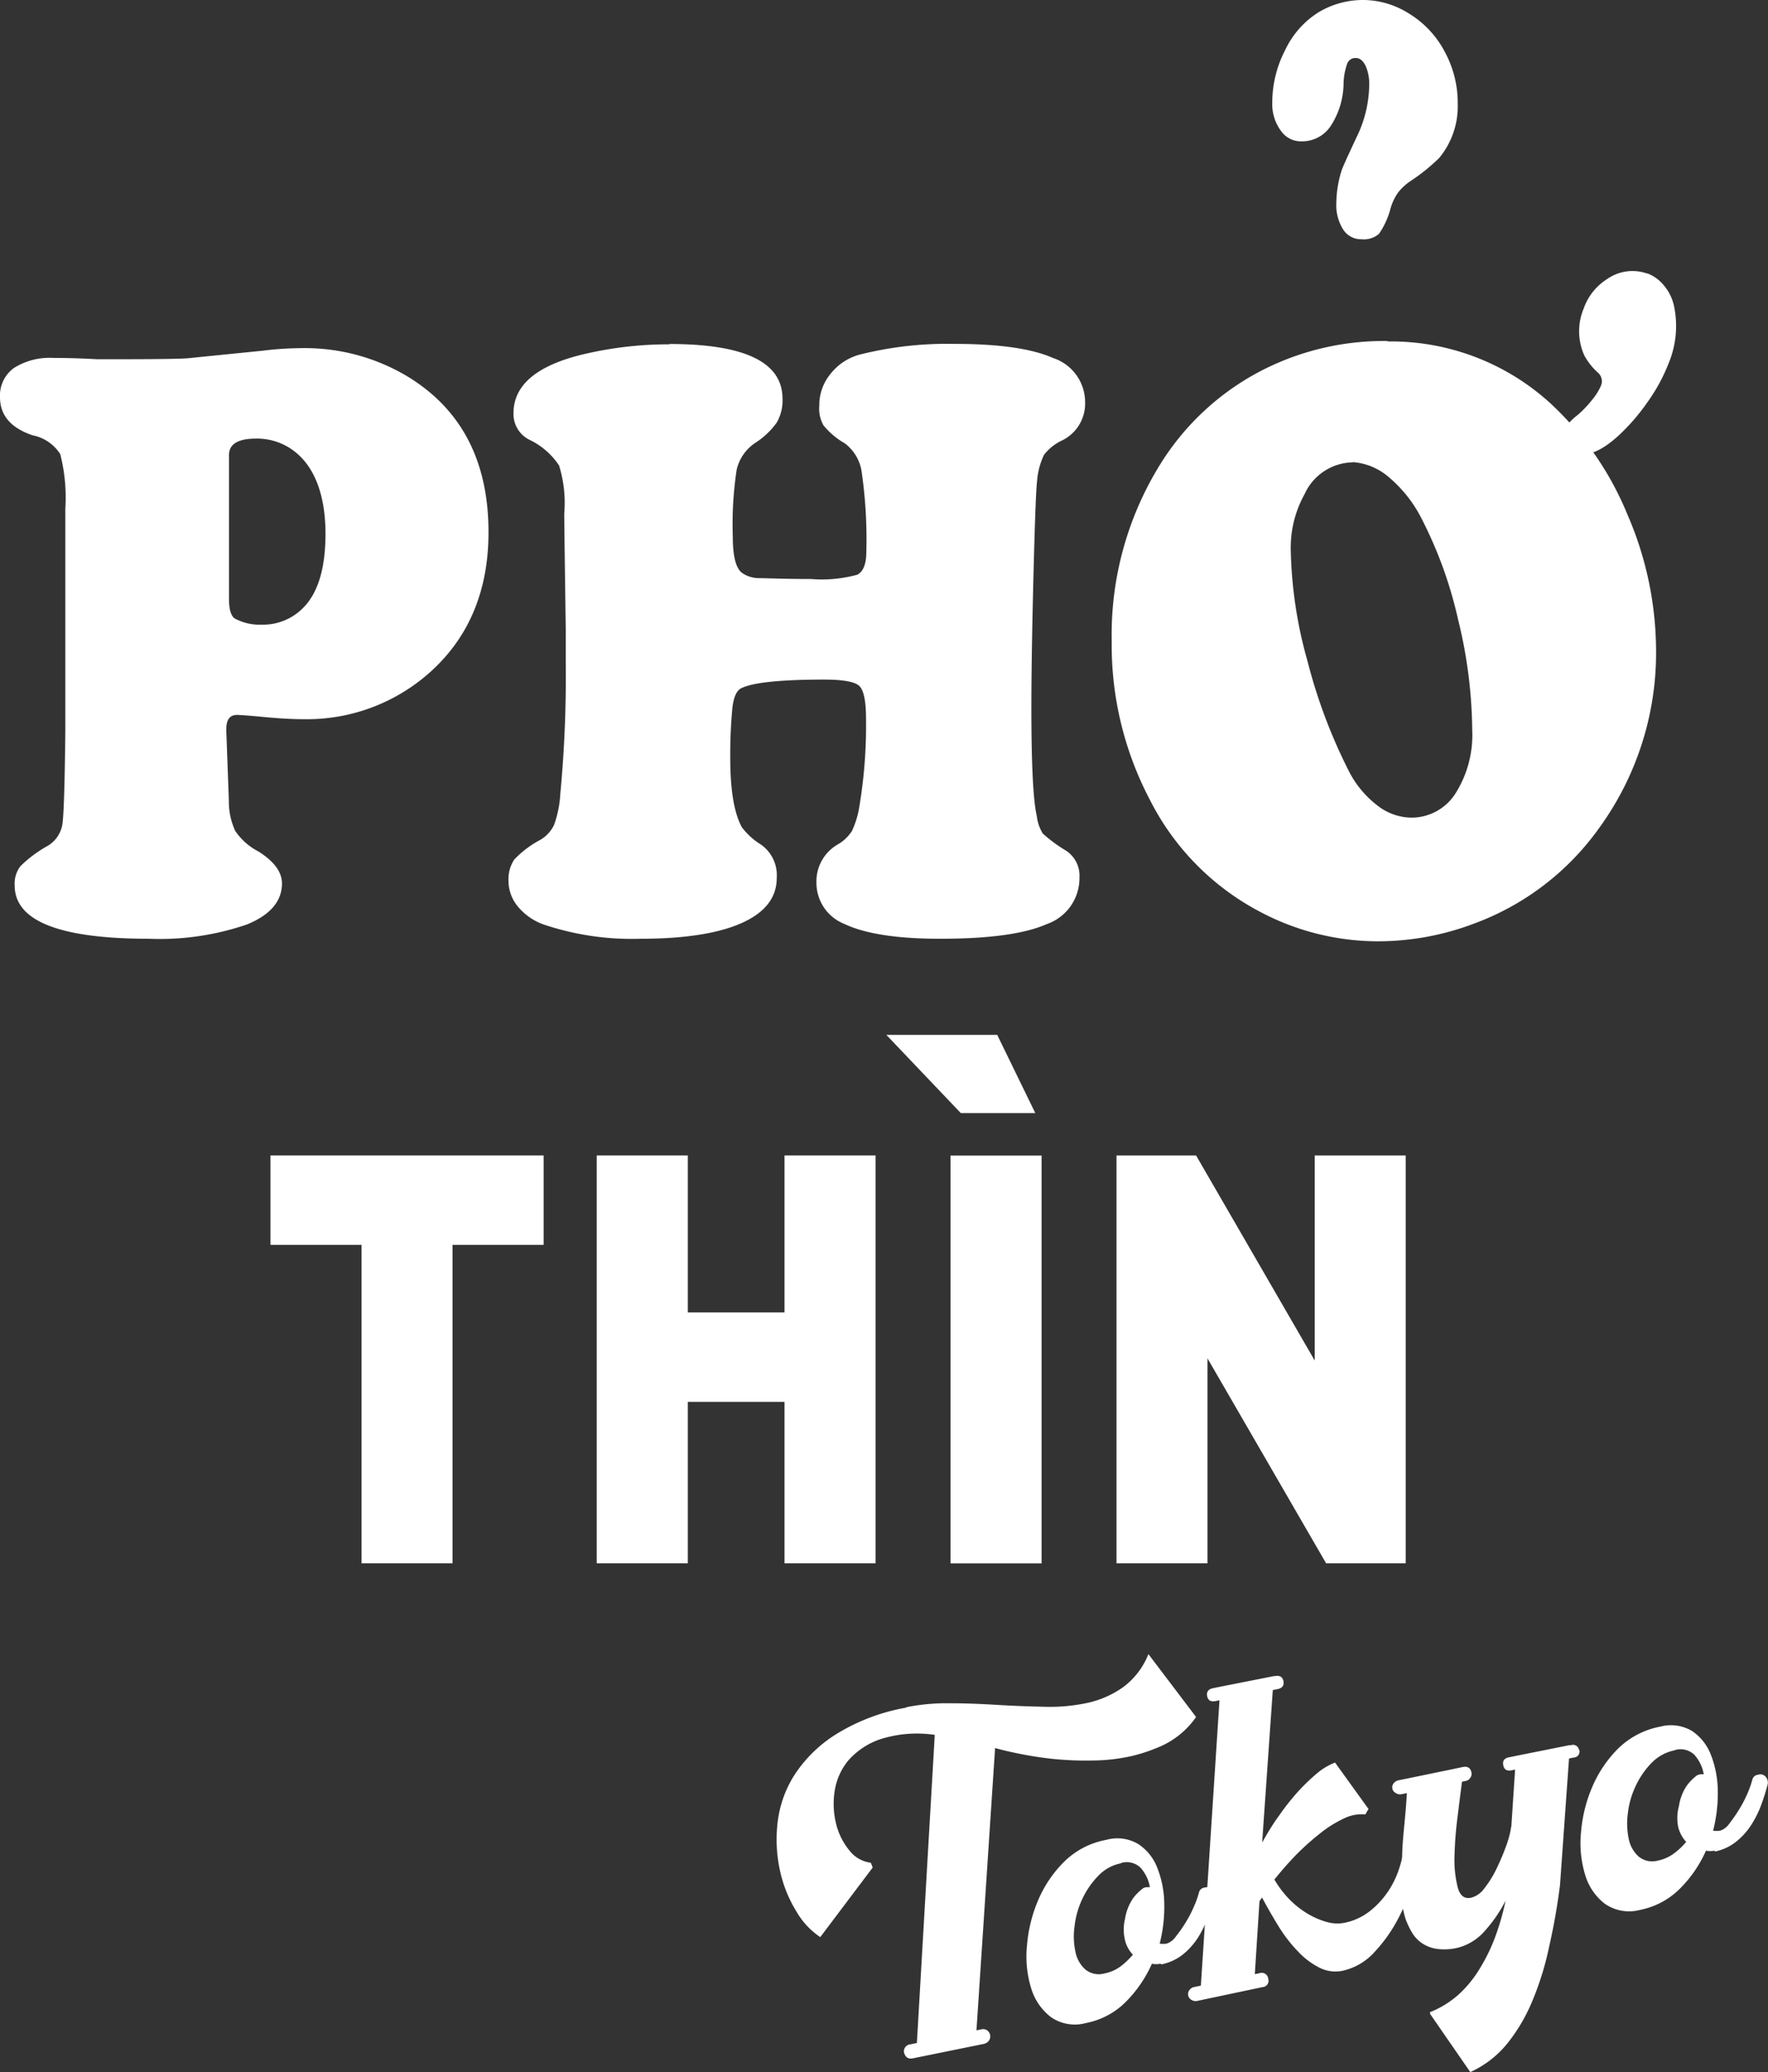
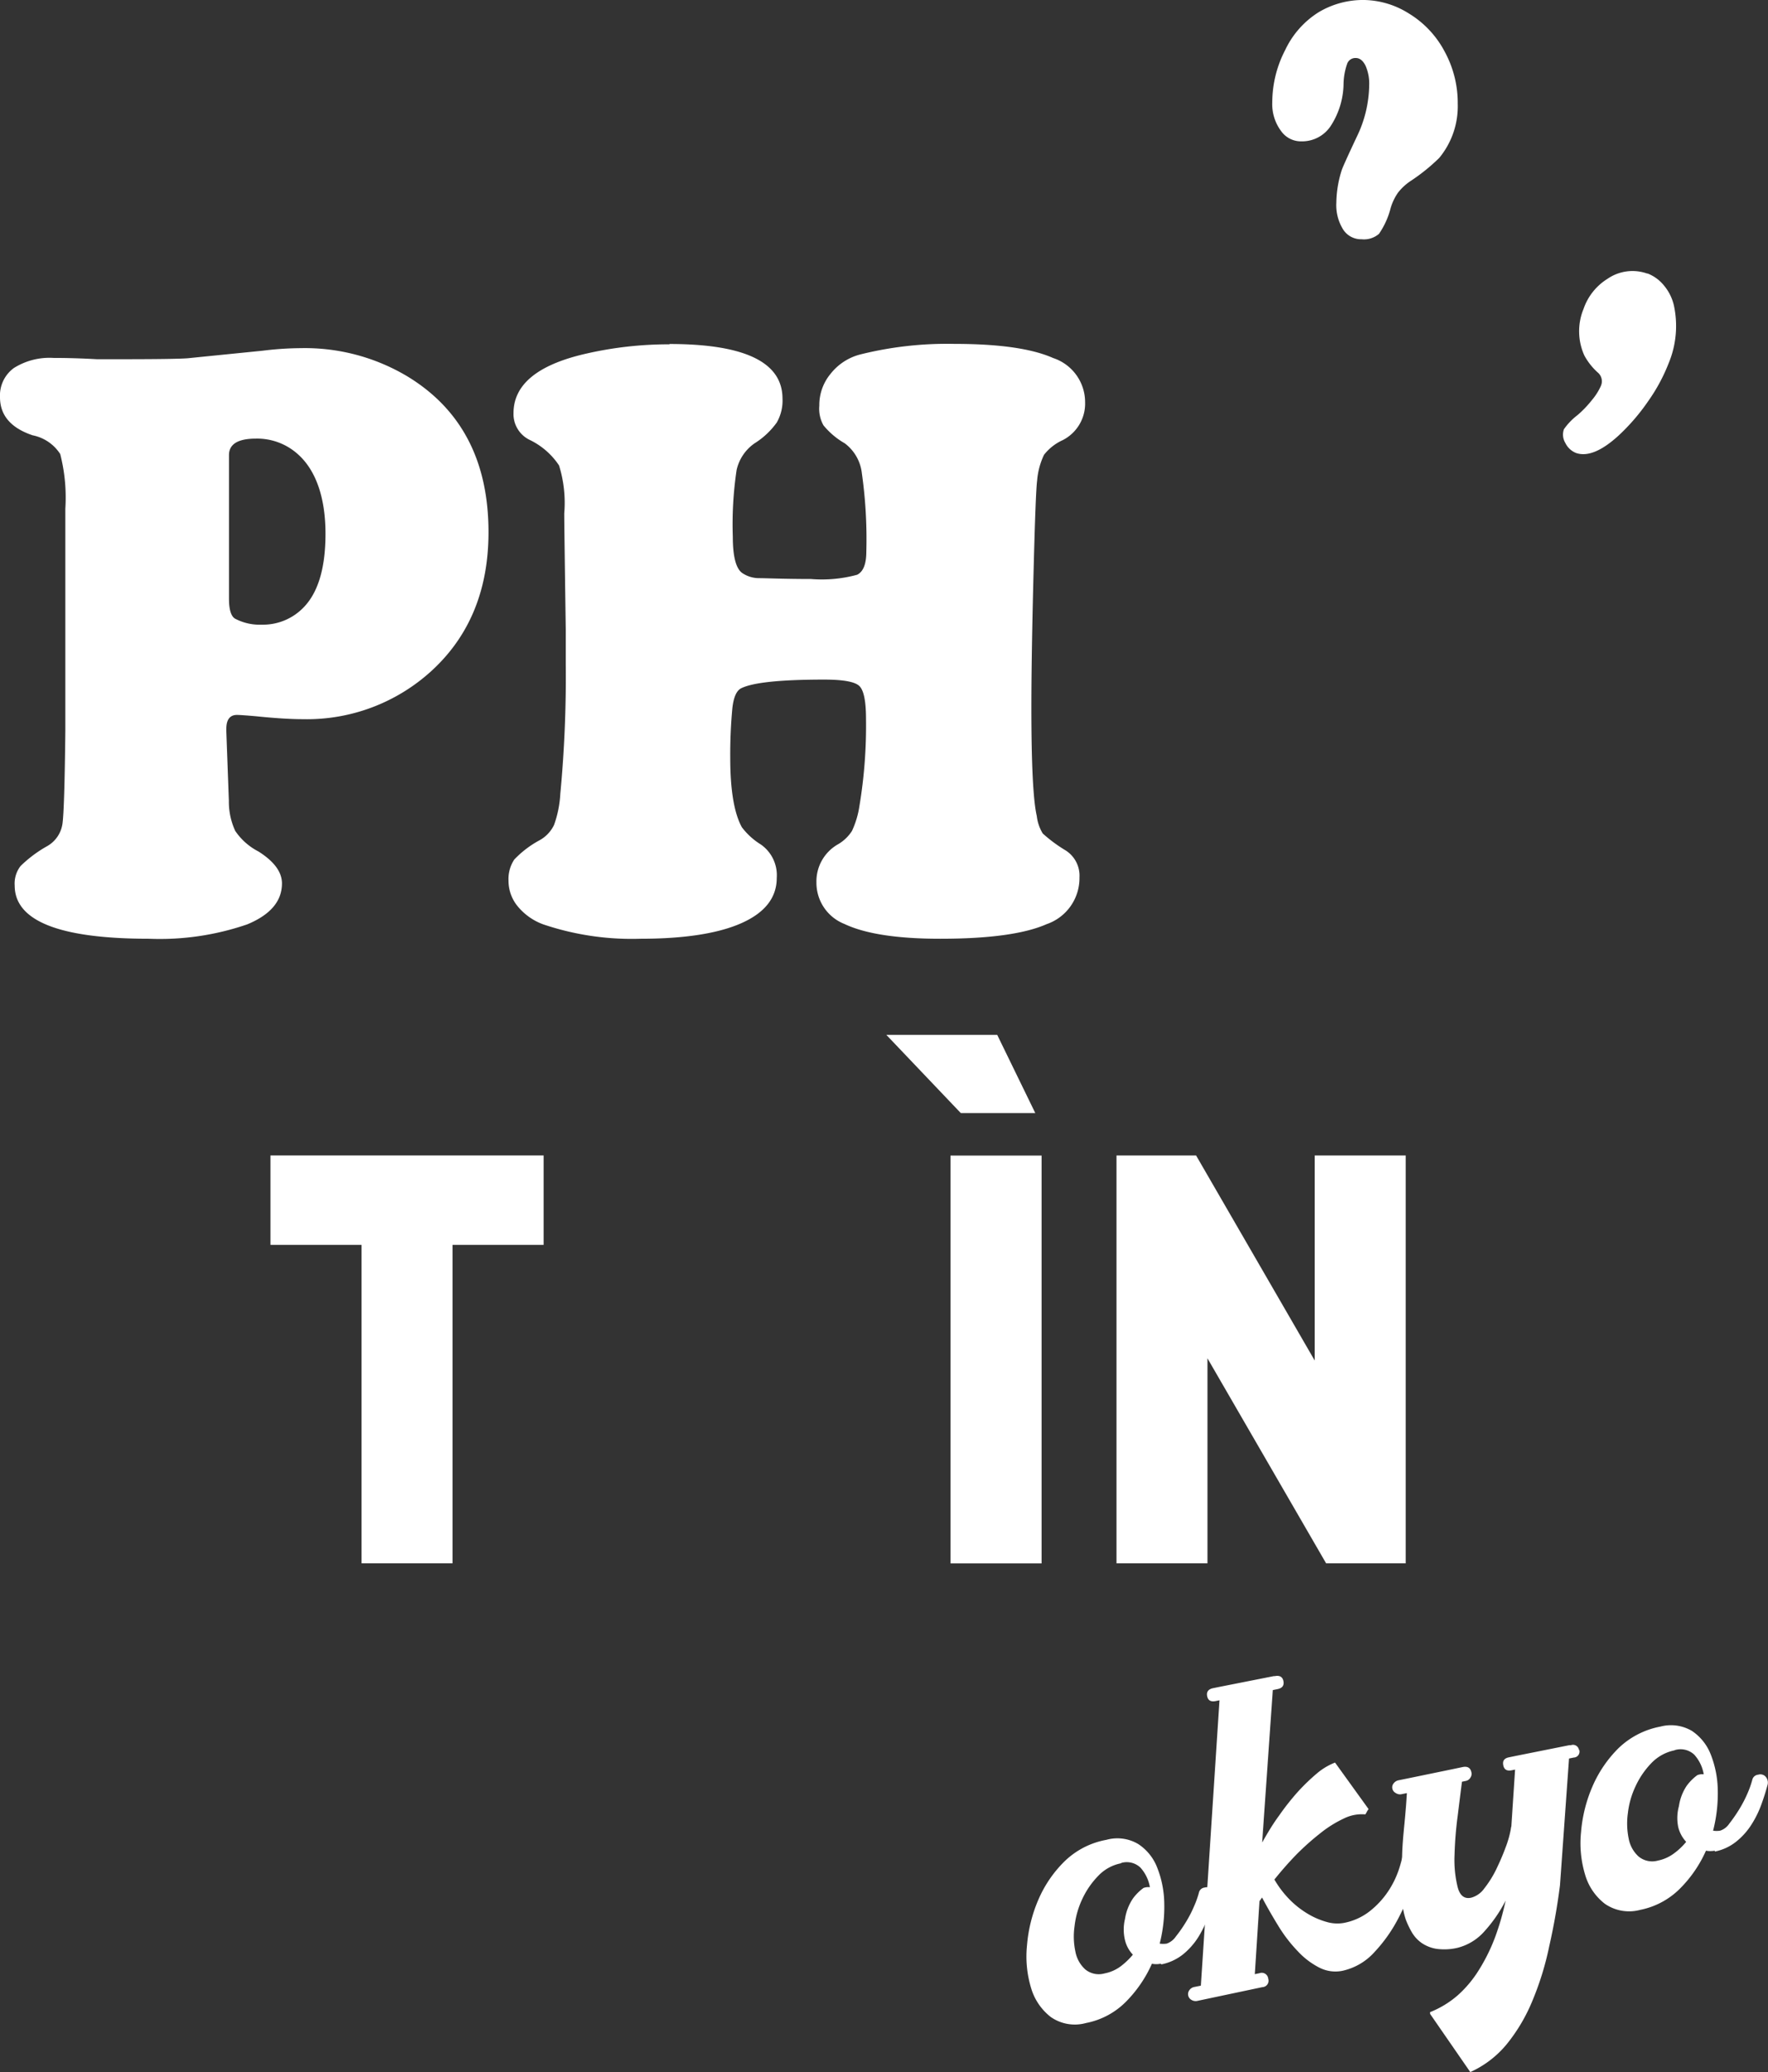
<svg xmlns="http://www.w3.org/2000/svg" viewBox="0 0 166.16 194.68">
  <rect x="0" y="0" width="166.16" height="194.68" fill="#333333" stroke="none" />
  <defs>
    <style>.cls-1{fill:none;}.cls-2{clip-path:url(#clip-path);}.cls-3{fill:#fff;}</style>
    <clipPath id="clip-path" transform="translate(0)">
      <rect class="cls-1" width="166.16" height="194.68" />
    </clipPath>
  </defs>
  <title>foot_logow</title>
  <g id="レイヤー_2" data-name="レイヤー 2">
    <g id="レイヤー_1-2" data-name="レイヤー 1">
      <g class="cls-2">
        <path class="cls-3" d="M6.14,68.7V47.81a16.5,16.5,0,0,0-.48-5.15A4,4,0,0,0,3.07,40.9Q0,39.87,0,37.32a3.19,3.19,0,0,1,1.3-2.74,6.29,6.29,0,0,1,3.75-.95c.54,0,1.9,0,4.06.12h2q5.67,0,6.64-.1t6.94-.7a30.17,30.17,0,0,1,3.61-.24,18.78,18.78,0,0,1,10,2.66Q45.91,40,45.91,50q0,8.1-5.32,13a17.36,17.36,0,0,1-12.14,4.57c-1.21,0-2.69-.1-4.44-.28q-1.4-.12-1.74-.12c-.66,0-1,.44-1,1.31v.24l.24,6.51a6.5,6.5,0,0,0,.6,2.84A5.87,5.87,0,0,0,24.29,80c1.47.93,2.21,1.93,2.21,3q0,2.5-3.27,3.85A25.24,25.24,0,0,1,14,88.2q-12.61,0-12.62-5a2.69,2.69,0,0,1,.55-1.83A11.82,11.82,0,0,1,4.43,79.5a2.89,2.89,0,0,0,1.44-2.1q.19-1.35.27-8.7M21.52,42.76V56.27c0,1,.2,1.65.58,1.86a4.93,4.93,0,0,0,2.49.56,5.29,5.29,0,0,0,3.79-1.47c1.48-1.4,2.21-3.76,2.21-7.07s-.86-5.93-2.59-7.47a5.71,5.71,0,0,0-3.95-1.47c-1.69,0-2.53.52-2.53,1.55" transform="translate(0)" />
        <path class="cls-3" d="M62.9,32.32q10.63,0,10.64,5.12A4.13,4.13,0,0,1,73,39.7a7.35,7.35,0,0,1-2.08,1.95,4.15,4.15,0,0,0-1.69,2.5,34.4,34.4,0,0,0-.36,6.28c0,1.85.3,3,.89,3.41a2.82,2.82,0,0,0,1.55.48c.7,0,2.33.08,4.9.08A12.59,12.59,0,0,0,80.56,54c.57-.29.86-1,.86-2.18A44,44,0,0,0,81,44.47a4.08,4.08,0,0,0-1.61-2.82,7.17,7.17,0,0,1-2-1.69A3.18,3.18,0,0,1,77,38.12a4.6,4.6,0,0,1,1.06-3,5.19,5.19,0,0,1,2.76-1.81,33.7,33.7,0,0,1,8.9-1q6.27,0,9.26,1.33a4.37,4.37,0,0,1,3,4.15,3.85,3.85,0,0,1-2.12,3.57,4.67,4.67,0,0,0-1.74,1.37,6.86,6.86,0,0,0-.65,2.44q-.14,1-.34,8.82t-.2,12.44c0,5.37.17,8.79.51,10.24A4,4,0,0,0,98,78.31a13.66,13.66,0,0,0,2.15,1.59,2.81,2.81,0,0,1,1.3,2.54,4.57,4.57,0,0,1-3.09,4.39c-2.06.91-5.39,1.37-10,1.37q-6.07,0-9-1.39a4.16,4.16,0,0,1-2.63-3.93,4,4,0,0,1,2-3.54,3.84,3.84,0,0,0,1.34-1.27,8.48,8.48,0,0,0,.7-2.34,46,46,0,0,0,.62-8.18c0-1.67-.21-2.7-.63-3.1s-1.52-.6-3.3-.6q-6.1,0-7.77.8c-.46.21-.74.83-.86,1.87a46.78,46.78,0,0,0-.2,4.68q0,4.53,1.09,6.52a6.49,6.49,0,0,0,1.78,1.62A3.52,3.52,0,0,1,73,82.48c0,1.86-1.11,3.27-3.31,4.25S64.29,88.2,60.2,88.2a26,26,0,0,1-9.14-1.35,5.58,5.58,0,0,1-2.4-1.69,3.77,3.77,0,0,1-.87-2.4,3.33,3.33,0,0,1,.54-2,9.45,9.45,0,0,1,2.39-1.82,3.25,3.25,0,0,0,1.35-1.43,10.28,10.28,0,0,0,.59-2.94,116.11,116.11,0,0,0,.51-12.16c0-.92,0-2,0-3.29-.09-6.36-.14-10-.14-10.89a11.86,11.86,0,0,0-.49-4.5,6.91,6.91,0,0,0-2.78-2.41,2.69,2.69,0,0,1-1.5-2.5q0-4,6.68-5.56a34.84,34.84,0,0,1,8-.91" transform="translate(0)" />
-         <path class="cls-3" d="M130.43,32.08a22.24,22.24,0,0,1,15.31,5.84,29.51,29.51,0,0,1,7.2,10.4A32.32,32.32,0,0,1,155.64,61a28,28,0,0,1-5.33,16.77,25.07,25.07,0,0,1-11.76,9,25.54,25.54,0,0,1-9,1.67,23.7,23.7,0,0,1-11.29-2.86,24.19,24.19,0,0,1-10.2-10.45,31.23,31.23,0,0,1-3.58-14.89,30.37,30.37,0,0,1,4.6-16.68,24.36,24.36,0,0,1,11-9.46,25.13,25.13,0,0,1,10.3-2.06m-3.24,11.4a5.07,5.07,0,0,0-4.54,3,10.33,10.33,0,0,0-1.29,5.28,41,41,0,0,0,1.57,10.39,50.33,50.33,0,0,0,3.95,10.46,9.44,9.44,0,0,0,2.61,3.1,5.26,5.26,0,0,0,3.16,1.15,4.89,4.89,0,0,0,4.18-2.26,10.25,10.25,0,0,0,1.58-6,44.61,44.61,0,0,0-1.33-10.37,39.64,39.64,0,0,0-3.44-9.49,12.37,12.37,0,0,0-3-3.81,5.81,5.81,0,0,0-3.44-1.47" transform="translate(0)" />
        <path class="cls-3" d="M154.83,25.69a3.72,3.72,0,0,1,1.55,1.13,4.5,4.5,0,0,1,.93,1.85,9.12,9.12,0,0,1-.5,5.49,16.54,16.54,0,0,1-1.91,3.53,19.33,19.33,0,0,1-2.78,3.23c-1.62,1.48-2.94,2-4,1.64a1.89,1.89,0,0,1-1-.93,1.52,1.52,0,0,1-.14-1.3A5.88,5.88,0,0,1,148.26,39a10.16,10.16,0,0,0,1.35-1.41,5.62,5.62,0,0,0,.83-1.3,1.08,1.08,0,0,0-.22-1.24,5.94,5.94,0,0,1-1.32-1.65,5.52,5.52,0,0,1-.07-4.39,5.37,5.37,0,0,1,2.24-2.81,4.14,4.14,0,0,1,3.76-.49" transform="translate(0)" />
        <path class="cls-3" d="M128.23,0a8.12,8.12,0,0,1,4.15,1.25A9.2,9.2,0,0,1,135.8,4.9,10.05,10.05,0,0,1,137,9.75a7.61,7.61,0,0,1-1.74,5.09A17.85,17.85,0,0,1,132.58,17a5.06,5.06,0,0,0-1.2,1.11,5.08,5.08,0,0,0-.68,1.42,7.53,7.53,0,0,1-1.1,2.44,2.16,2.16,0,0,1-1.63.51,2,2,0,0,1-1.74-.92,4.32,4.32,0,0,1-.64-2.5,10.49,10.49,0,0,1,.5-3.05c.08-.26.55-1.3,1.41-3.13A11.42,11.42,0,0,0,128.68,8a4.14,4.14,0,0,0-.35-1.84c-.24-.47-.54-.71-.91-.71a.82.82,0,0,0-.8.51,6.05,6.05,0,0,0-.35,1.91,7.44,7.44,0,0,1-1.23,4,3.22,3.22,0,0,1-2.72,1.41,2.28,2.28,0,0,1-1.9-.94,4.22,4.22,0,0,1-.85-2.73,10.72,10.72,0,0,1,1.22-4.92,8.42,8.42,0,0,1,3.12-3.53A8.13,8.13,0,0,1,128.23,0" transform="translate(0)" />
        <polygon class="cls-3" points="42.53 116.96 42.53 146.88 33.98 146.88 33.98 116.96 25.42 116.96 25.42 108.56 51.09 108.56 51.09 116.96 42.53 116.96" />
-         <polygon class="cls-3" points="73.73 146.88 73.73 131.71 64.64 131.71 64.64 146.88 56.08 146.88 56.08 108.56 64.64 108.56 64.64 123.31 73.73 123.31 73.73 108.56 82.29 108.56 82.29 146.88 73.73 146.88" />
        <rect class="cls-3" x="89.33" y="108.57" width="8.56" height="38.32" />
        <polygon class="cls-3" points="124.63 146.88 113.48 127.62 113.48 146.88 104.93 146.88 104.93 108.56 112.41 108.56 123.56 127.83 123.56 108.56 132.11 108.56 132.11 146.88 124.63 146.88" />
        <polygon class="cls-3" points="83.3 97.23 93.72 97.23 97.3 104.58 90.3 104.58 83.3 97.23" />
-         <path class="cls-3" d="M85.17,160.4a19.49,19.49,0,0,1,4.2-.37c1.49,0,3,.07,4.48.16s3,.14,4.41.17a16.64,16.64,0,0,0,4-.38,9.15,9.15,0,0,0,3.33-1.49,7.12,7.12,0,0,0,2.34-3.08l4.48,5.91a8,8,0,0,1-3.66,2.89,15,15,0,0,1-2.45.79,16.91,16.91,0,0,1-3.29.4,31.62,31.62,0,0,1-4.23-.16,36.69,36.69,0,0,1-5.26-1l-1.75,26.52.44-.09a.68.68,0,0,1,.58.1.7.7,0,0,1,.12,1,.85.85,0,0,1-.43.26l-6.69,1.36c-.45.09-.73-.11-.84-.61a.67.67,0,0,1,.63-.71l.59-.12L87.85,163a11.37,11.37,0,0,0-5.13.41,7,7,0,0,0-3,2,5.91,5.91,0,0,0-1.28,2.89,7.81,7.81,0,0,0,.14,3.06,6.27,6.27,0,0,0,1.25,2.5,3,3,0,0,0,2,1.15,1,1,0,0,1,.09.2,2.06,2.06,0,0,0,.1.25L77.09,182a7.28,7.28,0,0,1-2.26-2.44,12.23,12.23,0,0,1-1.52-3.78,13.67,13.67,0,0,1-.24-4.45,10.57,10.57,0,0,1,1.54-4.48A12.7,12.7,0,0,1,78.48,163a18.59,18.59,0,0,1,6.69-2.56" transform="translate(0)" />
        <path class="cls-3" d="M109.07,184.5a2,2,0,0,1-.81,0,12,12,0,0,1-2.44,3.57,7.2,7.2,0,0,1-3.75,2,3.94,3.94,0,0,1-3.31-.56,5.35,5.35,0,0,1-1.86-2.74,10.21,10.21,0,0,1-.38-4,13.59,13.59,0,0,1,1.07-4.29,11.28,11.28,0,0,1,2.48-3.62,7.58,7.58,0,0,1,3.91-2,3.84,3.84,0,0,1,3,.4,4.63,4.63,0,0,1,1.78,2.22,9.49,9.49,0,0,1,.66,3.34,14,14,0,0,1-.43,3.79,2.12,2.12,0,0,0,.66,0,1.72,1.72,0,0,0,.86-.67,12.75,12.75,0,0,0,.93-1.33,11.1,11.1,0,0,0,.79-1.53,8.68,8.68,0,0,0,.44-1.23.62.62,0,0,1,.56-.51.7.7,0,0,1,.74.24.85.85,0,0,1,.13.76c-.14.51-.32,1.1-.56,1.77a10.65,10.65,0,0,1-.94,1.92,6.69,6.69,0,0,1-1.44,1.61,4.77,4.77,0,0,1-2,.92m-3.78-9.5a4,4,0,0,0-2.18,1.2,7.84,7.84,0,0,0-1.48,2.15,8.09,8.09,0,0,0-.73,2.56,6.74,6.74,0,0,0,.08,2.4,3,3,0,0,0,.92,1.66,2,2,0,0,0,1.82.38,3.73,3.73,0,0,0,1.48-.64,6.92,6.92,0,0,0,1.18-1.12,3,3,0,0,1-.74-1.36,4.27,4.27,0,0,1,0-2,4.72,4.72,0,0,1,.74-1.91,4.53,4.53,0,0,1,1-1,1.35,1.35,0,0,1,.6-.07,3.66,3.66,0,0,0-.89-1.84,1.86,1.86,0,0,0-1.83-.43" transform="translate(0)" />
        <path class="cls-3" d="M131.94,173.94a.74.74,0,0,1,.37-.56.91.91,0,0,1,.62-.1,1,1,0,0,1,.54.28.53.53,0,0,1,.1.59,16.81,16.81,0,0,1-.67,2.59,23.51,23.51,0,0,1-1.47,3.47,14.12,14.12,0,0,1-2.24,3.18,5.68,5.68,0,0,1-3,1.77,3.32,3.32,0,0,1-2.19-.29,7.24,7.24,0,0,1-2-1.51,13.7,13.7,0,0,1-1.81-2.33c-.55-.89-1.08-1.81-1.58-2.75l-.24.34-.44,6.86.44-.09a.61.61,0,0,1,.82.52.6.6,0,0,1-.55.79L112.49,188a.74.74,0,0,1-.51-.1.62.62,0,0,1-.19-.93.72.72,0,0,1,.43-.28l.64-.13,1.75-26.81-.35.07c-.46.1-.73-.06-.81-.46s.11-.66.56-.75l.64-.13,5.06-1,.1,0c.46-.09.73.07.81.47s-.1.66-.56.75l-.44.09-1,14.32c.5-.88,1-1.73,1.6-2.54a23,23,0,0,1,1.77-2.24,19,19,0,0,1,1.8-1.73,6,6,0,0,1,1.68-1l3.15,4.37a2.89,2.89,0,0,0-.16.25,1.07,1.07,0,0,1-.15.25,3.79,3.79,0,0,0-2,.38,10.94,10.94,0,0,0-2.2,1.37,24.58,24.58,0,0,0-2.25,2c-.74.76-1.44,1.56-2.09,2.37a9.4,9.4,0,0,0,1.55,2,8.6,8.6,0,0,0,1.76,1.32,7.22,7.22,0,0,0,1.73.7,3.54,3.54,0,0,0,1.47.06,5.66,5.66,0,0,0,2.46-1.11,8.12,8.12,0,0,0,1.7-1.83,8.63,8.63,0,0,0,1-2,13.62,13.62,0,0,0,.45-1.68" transform="translate(0)" />
        <path class="cls-3" d="M148.42,164.4a.56.56,0,0,1-.52.73l-.44.09-.85,11.91q-.37,2.91-1,5.68a27.9,27.9,0,0,1-1.57,5.12,16.29,16.29,0,0,1-2.41,4.1,9.46,9.46,0,0,1-3.45,2.65l-3.78-5.47a.12.12,0,0,0,0-.08.27.27,0,0,1,0-.08,9.08,9.08,0,0,0,2.62-1.6,10.78,10.78,0,0,0,2-2.41,17,17,0,0,0,1.48-3,24.17,24.17,0,0,0,1-3.47,13.23,13.23,0,0,1-1.95,2.84A5,5,0,0,1,137,183a5.39,5.39,0,0,1-2,.1,3.41,3.41,0,0,1-1.39-.55,3.19,3.19,0,0,1-.92-1,8,8,0,0,1-.58-1.22,6.81,6.81,0,0,1-.34-2.32c0-1,0-2.07,0-3.22s.11-2.29.22-3.43.19-2.11.23-2.89l-.54.11a.72.72,0,0,1-.51-.12.6.6,0,0,1-.31-.4.59.59,0,0,1,.12-.51.77.77,0,0,1,.43-.28l.89-.18,4.17-.86,1-.21c.46-.09.74.08.82.52a.62.62,0,0,1-.1.48.64.64,0,0,1-.45.31l-.34.07c-.11.84-.24,1.89-.4,3.18a34.92,34.92,0,0,0-.3,3.71,10.66,10.66,0,0,0,.29,3c.21.82.65,1.16,1.3,1a2.24,2.24,0,0,0,1.21-.87,10,10,0,0,0,1.12-1.79c.33-.69.63-1.37.88-2.06a9.21,9.21,0,0,0,.49-1.73,1.09,1.09,0,0,1,.05-.25l.35-5.33-.34.07c-.43.08-.69-.07-.77-.48s.09-.65.52-.74l.68-.14,5-1,.15,0a.57.57,0,0,1,.77.48" transform="translate(0)" />
        <path class="cls-3" d="M161.15,173.88a2.28,2.28,0,0,1-.82,0,11.8,11.8,0,0,1-2.44,3.56,7.29,7.29,0,0,1-3.74,2,4,4,0,0,1-3.32-.57,5.32,5.32,0,0,1-1.86-2.74,10.21,10.21,0,0,1-.38-4,13.53,13.53,0,0,1,1.07-4.28,11.44,11.44,0,0,1,2.48-3.63,7.74,7.74,0,0,1,3.91-2,3.89,3.89,0,0,1,2.95.4,4.72,4.72,0,0,1,1.78,2.22,9.55,9.55,0,0,1,.66,3.35A14.05,14.05,0,0,1,161,172a2.13,2.13,0,0,0,.66,0,1.64,1.64,0,0,0,.86-.66,14.13,14.13,0,0,0,.93-1.34,11.59,11.59,0,0,0,.79-1.52,9.18,9.18,0,0,0,.44-1.24.62.62,0,0,1,.56-.5.66.66,0,0,1,.74.24.83.83,0,0,1,.13.75c-.14.52-.32,1.11-.56,1.77a9.49,9.49,0,0,1-.94,1.92,6.5,6.5,0,0,1-1.44,1.61,4.68,4.68,0,0,1-2,.93m-3.79-9.51a4.17,4.17,0,0,0-2.18,1.2,7.89,7.89,0,0,0-1.48,2.16,8,8,0,0,0-.73,2.55,7,7,0,0,0,.08,2.4,3,3,0,0,0,.92,1.66,2,2,0,0,0,1.82.39,3.74,3.74,0,0,0,1.48-.65,6.18,6.18,0,0,0,1.18-1.11,3.14,3.14,0,0,1-.74-1.36,4.2,4.2,0,0,1,.06-2,4.64,4.64,0,0,1,.73-1.91,4.69,4.69,0,0,1,1-1,1.32,1.32,0,0,1,.6-.08,3.66,3.66,0,0,0-.89-1.84,1.88,1.88,0,0,0-1.83-.43" transform="translate(0)" />
      </g>
    </g>
  </g>
</svg>